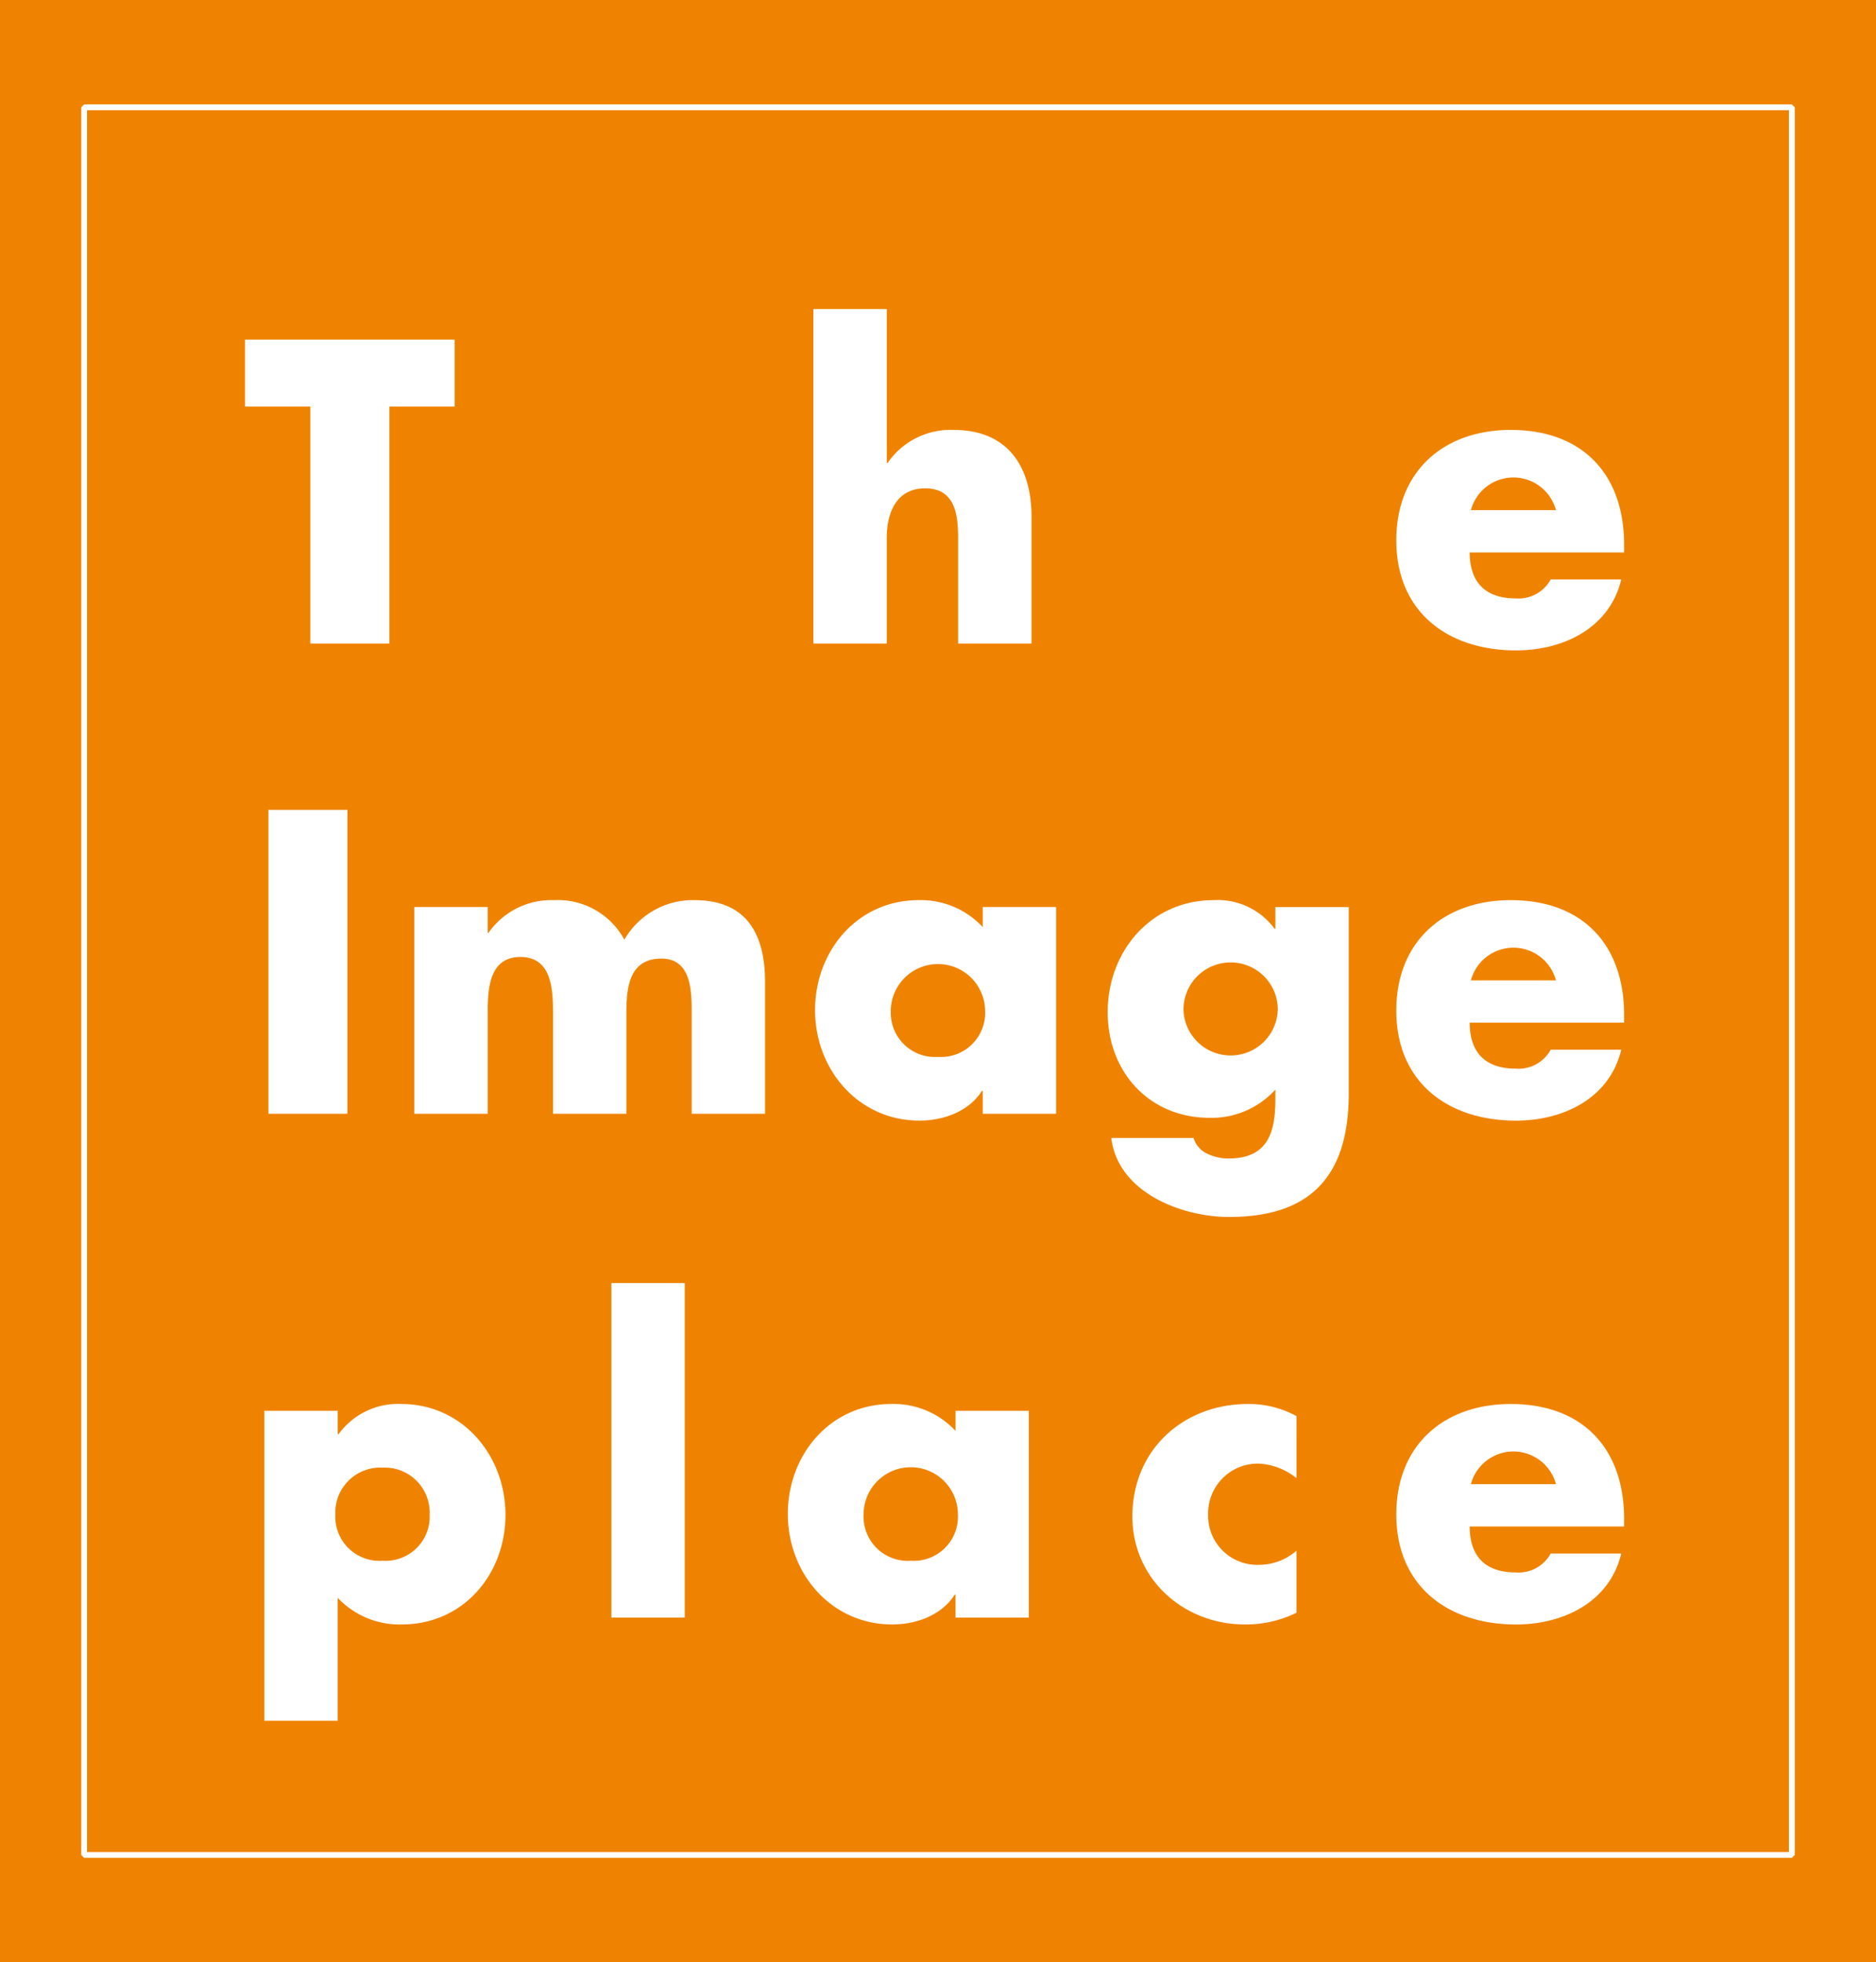
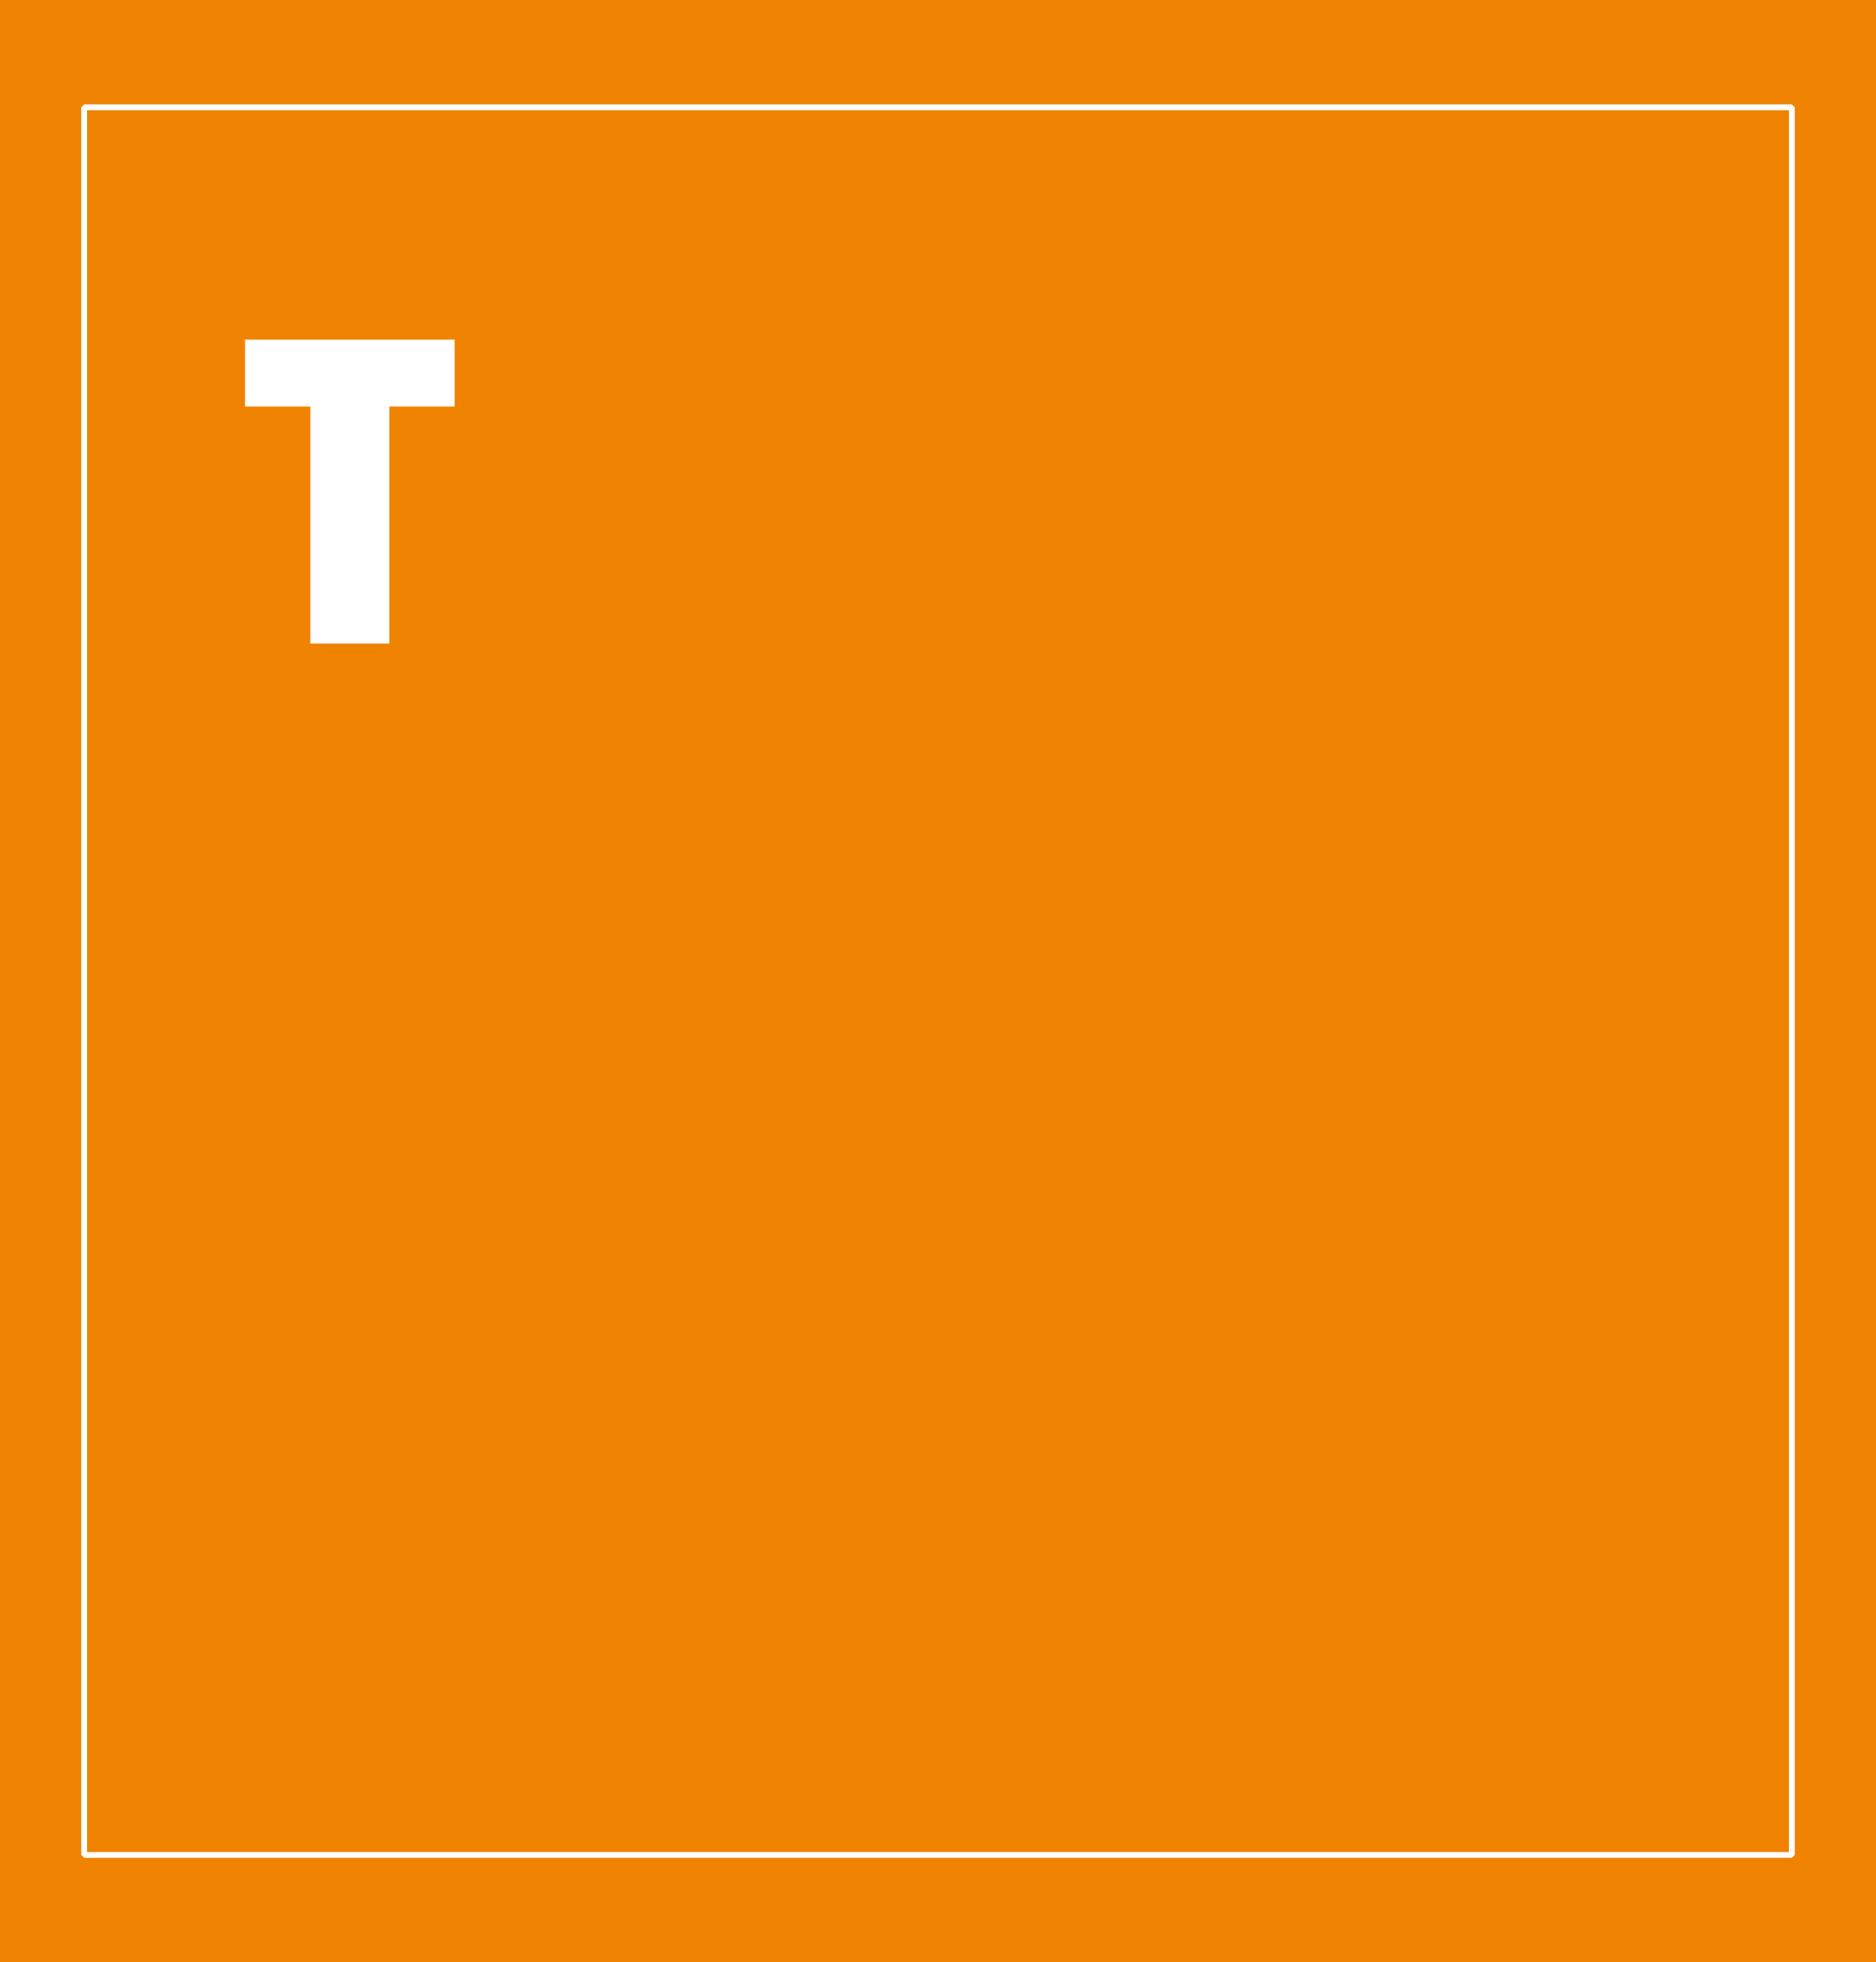
<svg xmlns="http://www.w3.org/2000/svg" width="213.549" height="223.397" viewBox="0 0 213.549 223.397">
  <defs>
    <clipPath id="a">
-       <rect width="213.549" height="223.395" fill="none" />
-     </clipPath>
+       </clipPath>
  </defs>
  <g transform="translate(-576 -72.419)">
    <g transform="translate(576 72.42)">
      <rect width="213.549" height="223.397" transform="translate(0 -0.001)" fill="#ef8300" />
      <path d="M0-.331H194.388L194.72,0V198.968l-.331.331H0l-.331-.331V0ZM194.057.331H.331V198.637H194.057Z" transform="translate(9.58 12.215)" fill="#fff" />
      <path d="M28.517,51.357H19.522V24.374H12.088V16.757H35.951v7.617H28.517Z" transform="translate(15.804 21.909)" fill="#fff" />
      <g transform="translate(0 0.002)">
        <g clip-path="url(#a)">
          <path d="M48.481,15.246V32.775h.092A8.694,8.694,0,0,1,56.1,29.012c5.965,0,8.856,3.946,8.856,9.913V53.332H56.6V41.264c0-2.753-.413-5.6-3.763-5.6-3.3,0-4.359,2.845-4.359,5.6V53.332H40.128V15.246Z" transform="translate(52.464 19.932)" fill="#fff" />
          <path d="M94.812,35.16H77.237c0,3.4,1.791,5.231,5.231,5.231a4.172,4.172,0,0,0,3.992-2.155h8.032c-1.331,5.552-6.608,8.076-11.978,8.076-7.8,0-13.63-4.4-13.63-12.527,0-7.848,5.369-12.573,13.032-12.573,8.168,0,12.9,5.046,12.9,13.076Zm-7.755-4.818a5.011,5.011,0,0,0-9.682,0Z" transform="translate(90.06 27.732)" fill="#fff" />
          <rect width="8.992" height="34.6" transform="translate(30.557 92.2)" fill="#fff" />
          <path d="M28.793,48.13h.092a8.716,8.716,0,0,1,7.432-3.717,8.619,8.619,0,0,1,8.032,4.5,8.986,8.986,0,0,1,7.984-4.5c5.965,0,8.03,3.9,8.03,9.315V68.735H52.012V57.491c0-2.432.092-6.424-3.443-6.424-3.853,0-3.992,3.625-3.992,6.424V68.735H36.227V57.491c0-2.617,0-6.608-3.717-6.608s-3.717,3.992-3.717,6.608V68.735H20.44V45.193h8.353Z" transform="translate(26.724 58.065)" fill="#fff" />
          <path d="M67.65,68.733H59.3V66.119h-.09c-1.47,2.34-4.361,3.394-7.114,3.394-6.975,0-11.885-5.829-11.885-12.573S45.028,44.413,52,44.413a9.6,9.6,0,0,1,7.3,3.073V45.193H67.65ZM48.835,56.986A5.034,5.034,0,0,0,54.2,62.263a5.035,5.035,0,0,0,5.369-5.277,5.37,5.37,0,0,0-10.739,0" transform="translate(52.569 58.065)" fill="#fff" />
-           <path d="M82.087,66.44c0,10-4.956,14.043-13.628,14.043-5.415,0-12.665-2.8-13.4-8.994h9.363a2.884,2.884,0,0,0,1.558,1.791,5.55,5.55,0,0,0,2.388.549c4.5,0,5.367-2.937,5.367-6.745v-1.1a9.8,9.8,0,0,1-7.478,3.212c-6.883,0-11.611-5.231-11.611-12.024,0-6.883,4.866-12.758,12.07-12.758a8.043,8.043,0,0,1,6.929,3.258h.09V45.2h8.353ZM63.272,56.8a5.37,5.37,0,0,0,10.739,0,5.37,5.37,0,0,0-10.739,0" transform="translate(71.444 58.065)" fill="#fff" />
          <path d="M94.812,58.364H77.237c0,3.4,1.791,5.231,5.231,5.231a4.172,4.172,0,0,0,3.992-2.155h8.032c-1.331,5.552-6.608,8.076-11.978,8.076-7.8,0-13.63-4.4-13.63-12.527,0-7.848,5.369-12.575,13.032-12.575,8.168,0,12.9,5.049,12.9,13.078Zm-7.755-4.818a5.01,5.01,0,0,0-9.682,0Z" transform="translate(90.06 58.065)" fill="#fff" />
          <path d="M21.394,72.715h.092A8.354,8.354,0,0,1,28.6,69.272c7.021,0,11.885,5.872,11.885,12.619,0,6.791-4.818,12.481-11.793,12.481a9.641,9.641,0,0,1-7.3-3.027v13.994H13.043V70.052h8.351Zm-.275,9.13a5.033,5.033,0,0,0,5.369,5.277,5.032,5.032,0,0,0,5.367-5.277,5.116,5.116,0,0,0-5.367-5.323,5.117,5.117,0,0,0-5.369,5.323" transform="translate(17.053 90.566)" fill="#fff" />
          <rect width="8.351" height="38.086" transform="translate(69.594 146.073)" fill="#fff" />
-           <path d="M66.3,93.592H57.954V90.978h-.092c-1.468,2.34-4.359,3.394-7.111,3.394-6.975,0-11.885-5.829-11.885-12.573s4.818-12.527,11.793-12.527a9.6,9.6,0,0,1,7.3,3.073V70.052H66.3ZM47.492,81.845a5.033,5.033,0,0,0,5.369,5.277,5.032,5.032,0,0,0,5.367-5.277,5.368,5.368,0,0,0-10.736,0" transform="translate(50.813 90.566)" fill="#fff" />
          <path d="M74.542,77.715a7.382,7.382,0,0,0-4.315-1.652A5.653,5.653,0,0,0,64.49,81.8a5.59,5.59,0,0,0,5.872,5.782,6.423,6.423,0,0,0,4.179-1.606v7.068a13.127,13.127,0,0,1-5.875,1.329c-6.975,0-12.8-5.185-12.8-12.3,0-7.571,5.782-12.8,13.171-12.8a11.431,11.431,0,0,1,5.508,1.375Z" transform="translate(73.036 90.566)" fill="#fff" />
          <path d="M94.812,83.22H77.237c0,3.4,1.791,5.231,5.231,5.231A4.172,4.172,0,0,0,86.46,86.3h8.032c-1.331,5.552-6.608,8.076-11.978,8.076-7.8,0-13.63-4.4-13.63-12.527,0-7.848,5.369-12.573,13.032-12.573,8.168,0,12.9,5.046,12.9,13.078ZM87.057,78.4a5.01,5.01,0,0,0-9.682,0Z" transform="translate(90.06 90.566)" fill="#fff" />
        </g>
      </g>
    </g>
  </g>
</svg>